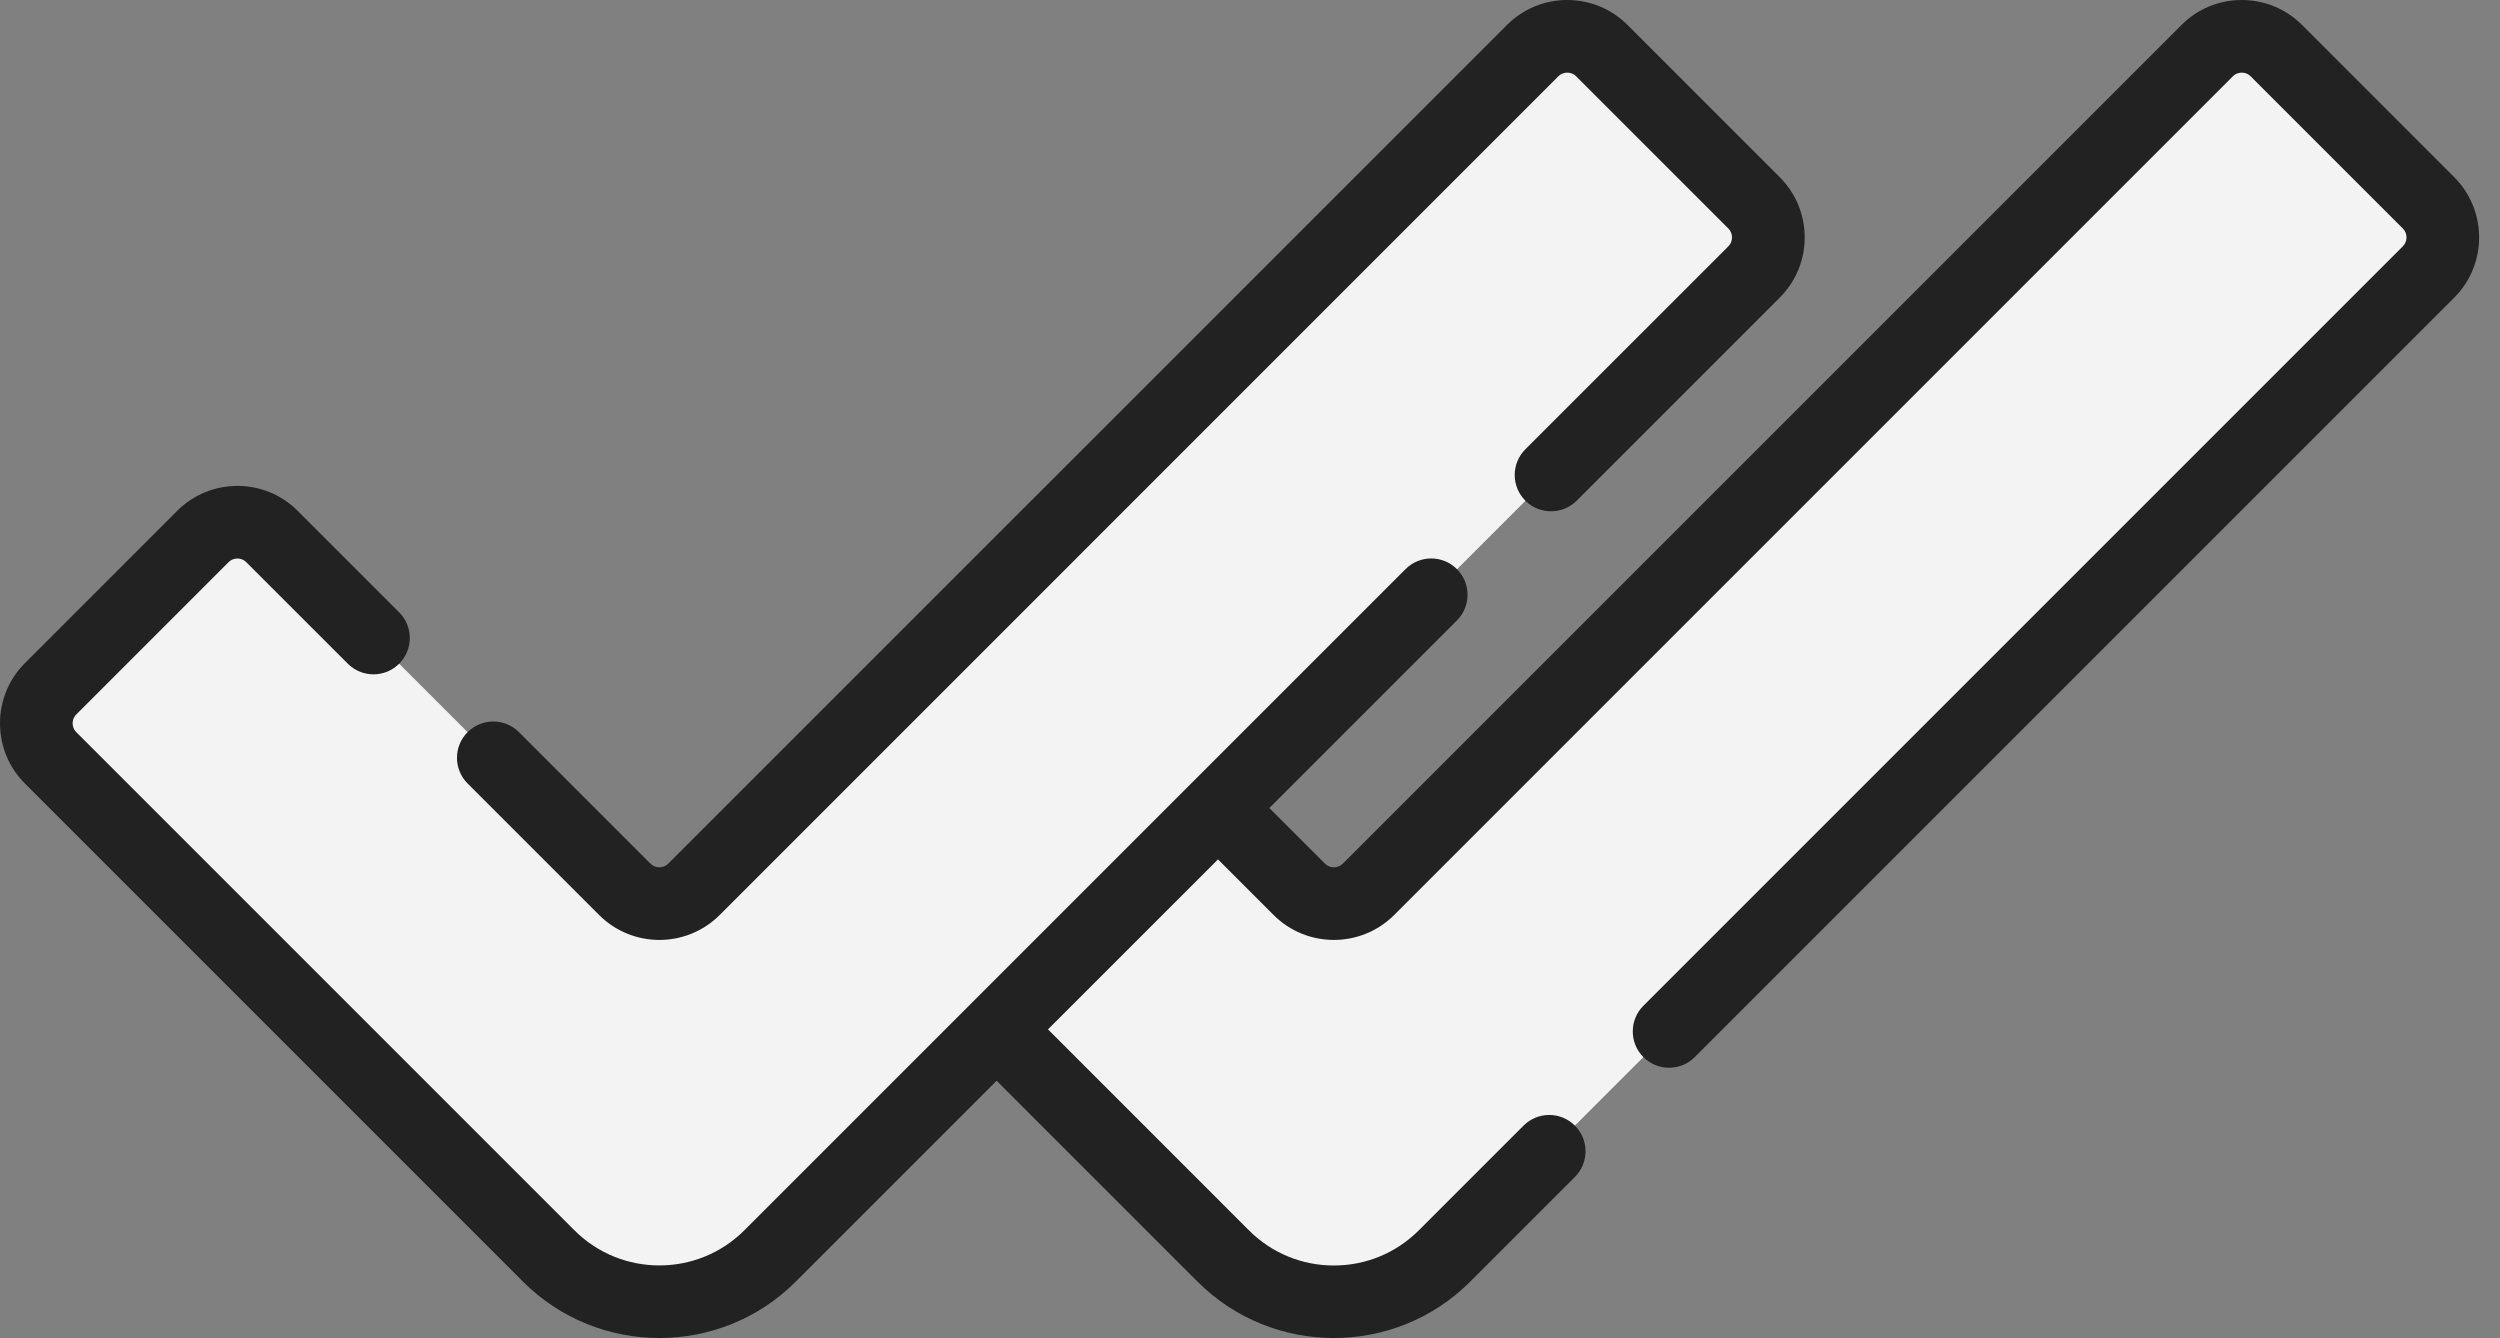
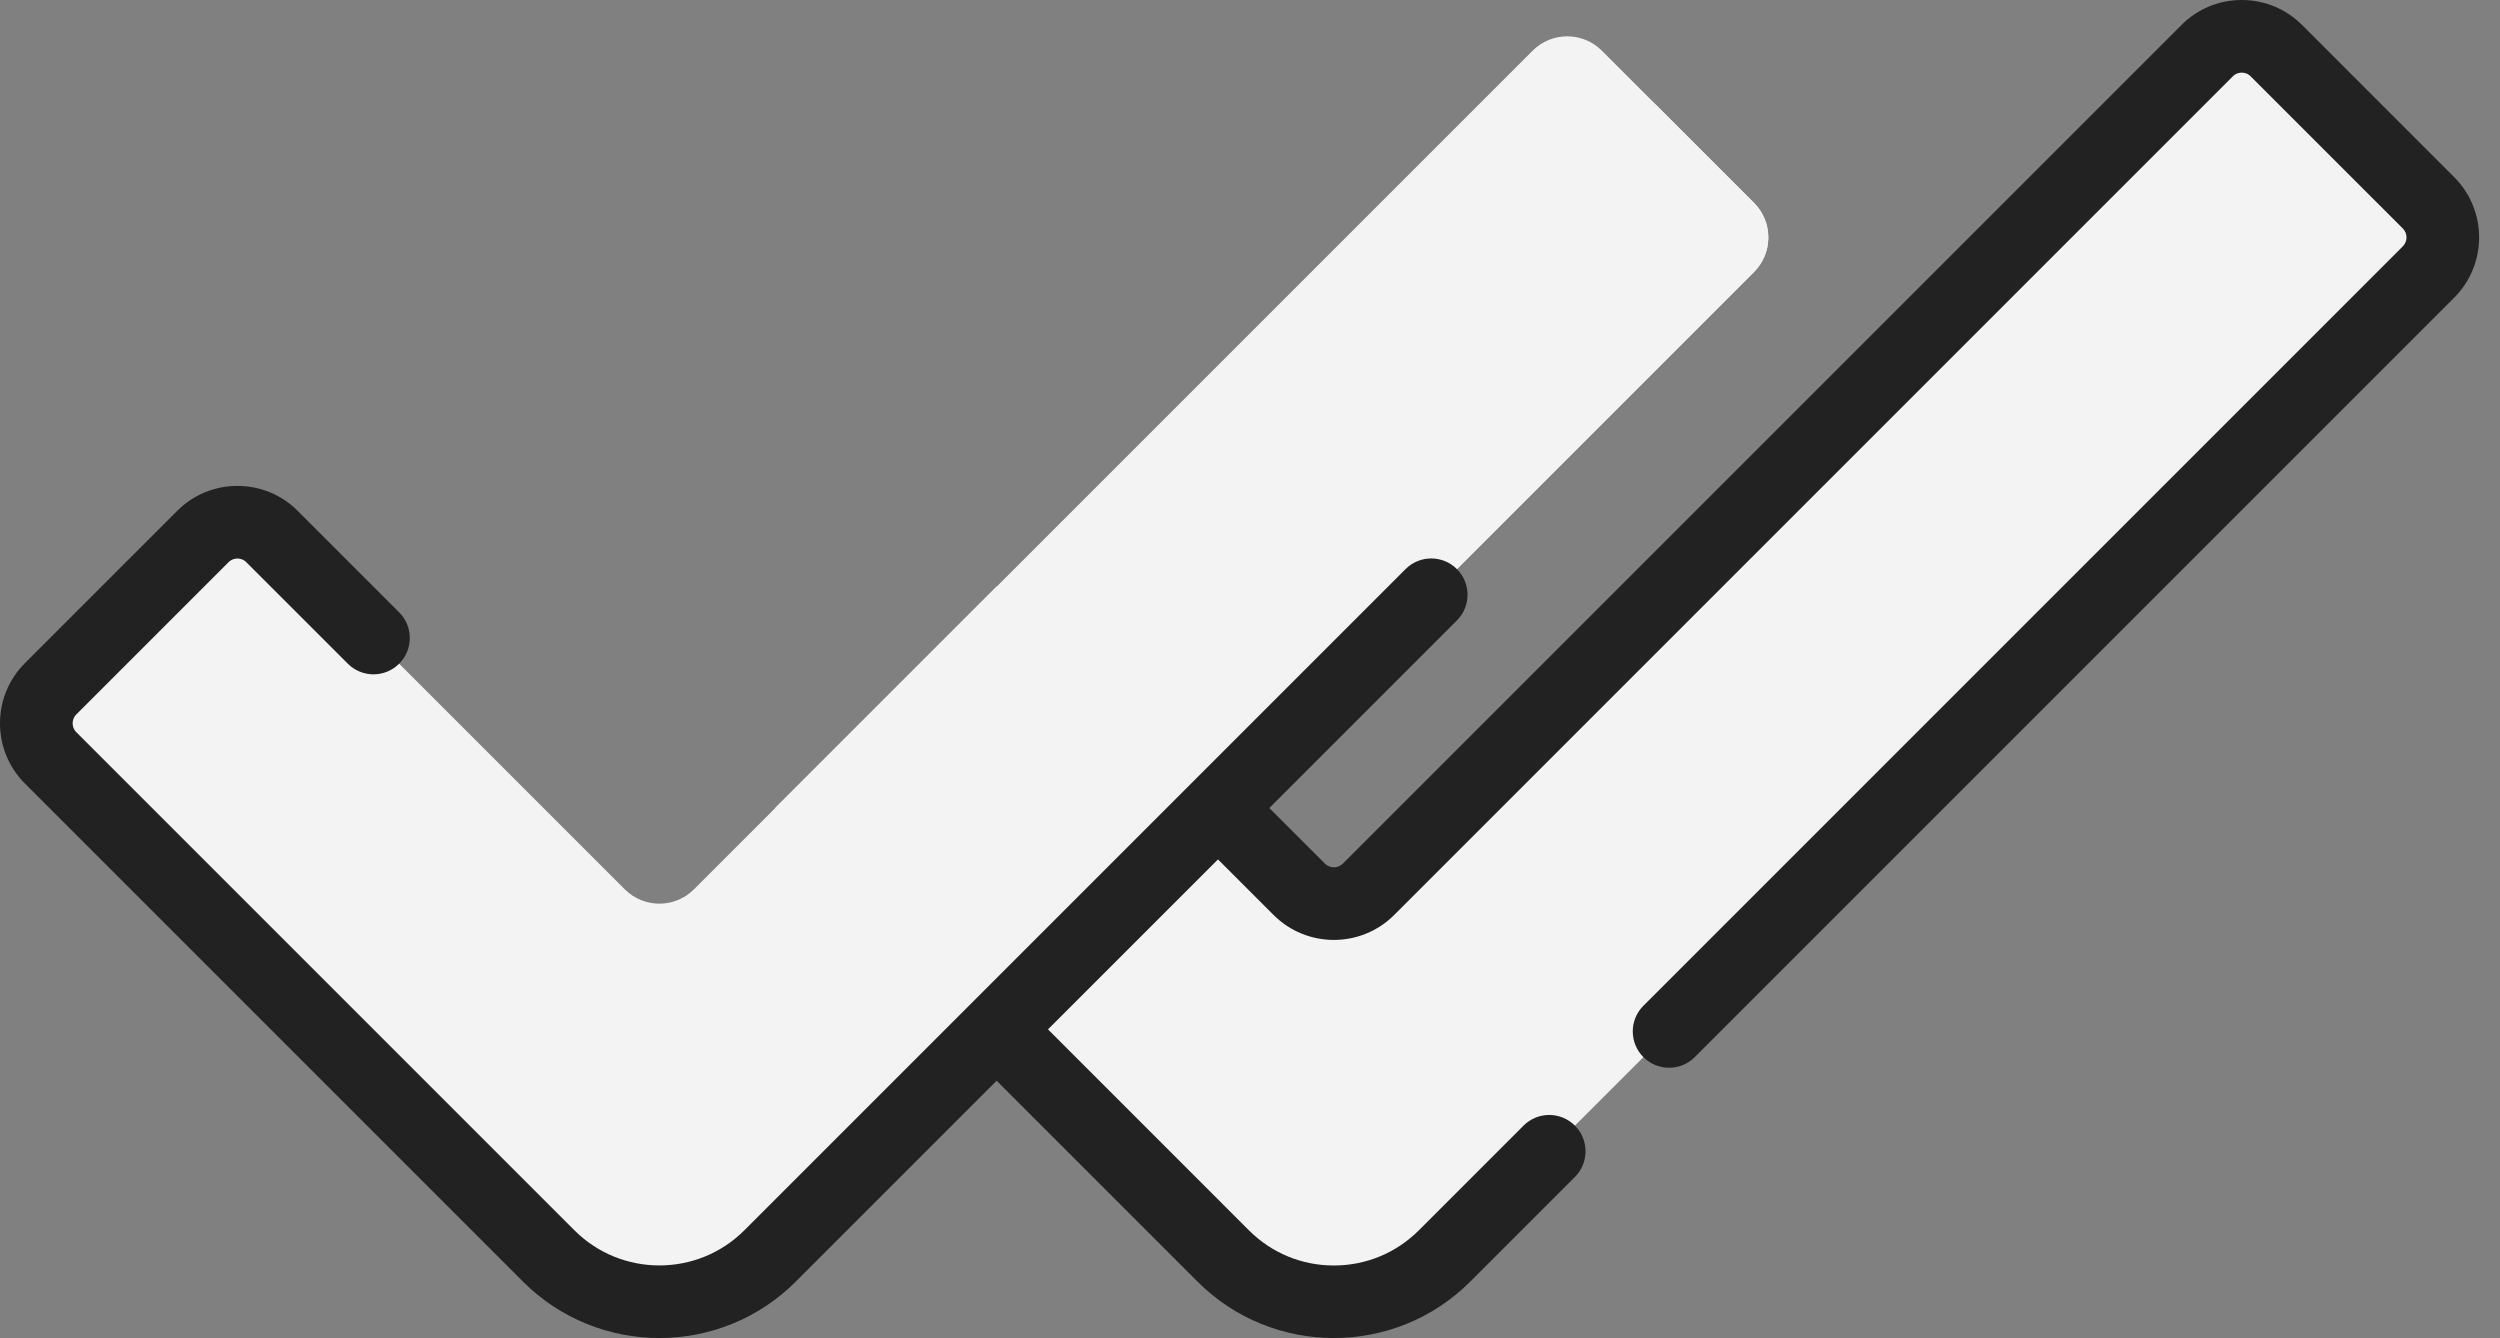
<svg xmlns="http://www.w3.org/2000/svg" width="71" height="38" viewBox="0 0 71 38" fill="none">
  <rect x="0" y="0" width="71" height="38" fill="#808080" stroke="none" />
  <path d="M62.683 1.439L38.865 25.257C38.322 25.8 37.443 25.8 36.9 25.257L28.304 16.662L22.018 22.948L34.739 35.669C36.475 37.405 39.289 37.405 41.026 35.669L68.97 7.725C69.512 7.183 69.512 6.303 68.97 5.761L64.648 1.439C64.105 0.896 63.226 0.896 62.683 1.439Z" fill="#F3F3F3" />
  <path d="M22.018 22.948L31.596 32.526L38.865 25.258C38.322 25.8 37.443 25.8 36.9 25.258L31.399 19.757L28.304 16.662L22.018 22.948Z" fill="#F3F3F3" />
  <path d="M43.527 1.439L19.708 25.257C19.166 25.8 18.286 25.8 17.744 25.257L7.725 15.238C7.182 14.696 6.303 14.696 5.76 15.238L1.438 19.56C0.896 20.103 0.896 20.982 1.438 21.525L15.583 35.669C17.319 37.405 20.133 37.405 21.869 35.669L49.813 7.725C50.356 7.183 50.356 6.303 49.813 5.761L45.492 1.439C44.949 0.896 44.069 0.896 43.527 1.439Z" fill="#F3F3F3" />
  <path d="M49.814 5.761L46.88 2.828C47.423 3.37 47.423 4.25 46.88 4.792L18.936 32.736C17.2 34.472 14.386 34.472 12.65 32.736L15.583 35.67C17.319 37.406 20.134 37.406 21.87 35.67L49.814 7.726C50.356 7.183 50.356 6.304 49.814 5.761Z" fill="#F3F3F3" />
  <path d="M69.699 5.031L65.377 0.708C64.92 0.252 64.312 0 63.666 0C63.019 0 62.411 0.252 61.955 0.708L38.136 24.527C37.996 24.667 37.769 24.667 37.629 24.527L36.049 22.948L41.376 17.621C41.779 17.218 41.779 16.565 41.376 16.162C40.973 15.759 40.32 15.76 39.918 16.162L21.14 34.94C19.809 36.271 17.644 36.271 16.313 34.94L2.168 20.795C2.076 20.704 2.063 20.597 2.063 20.542C2.063 20.487 2.076 20.381 2.168 20.289L6.49 15.967C6.581 15.876 6.687 15.862 6.743 15.862C6.798 15.862 6.905 15.876 6.995 15.967L9.878 18.849C10.281 19.252 10.934 19.252 11.336 18.849C11.739 18.446 11.739 17.793 11.336 17.39L8.454 14.508C7.997 14.051 7.389 13.8 6.743 13.8C6.096 13.8 5.489 14.051 5.032 14.508L0.71 18.83C0.252 19.288 0 19.896 0 20.542C0 21.188 0.252 21.796 0.709 22.254L14.854 36.399C15.922 37.466 17.324 38 18.726 38C20.129 38 21.531 37.466 22.599 36.399L28.304 30.693L34.01 36.399C35.078 37.466 36.48 38 37.882 38C39.284 38 40.687 37.466 41.754 36.399L44.727 33.426C45.13 33.023 45.13 32.37 44.727 31.967C44.324 31.564 43.672 31.564 43.269 31.967L40.296 34.94C39.651 35.585 38.794 35.94 37.882 35.94C36.97 35.94 36.113 35.585 35.468 34.94L29.763 29.234L34.591 24.407L36.17 25.986C37.114 26.93 38.65 26.93 39.594 25.986L63.413 2.167C63.504 2.076 63.61 2.063 63.666 2.063C63.721 2.063 63.828 2.076 63.918 2.167L68.24 6.489C68.38 6.629 68.38 6.856 68.24 6.996L46.672 28.564C46.27 28.966 46.27 29.619 46.672 30.022C46.874 30.223 47.138 30.324 47.402 30.324C47.666 30.324 47.93 30.224 48.131 30.022L69.699 8.454C70.643 7.51 70.643 5.974 69.699 5.031Z" fill="#222222" />
-   <path d="M17.015 25.986C17.487 26.458 18.107 26.694 18.727 26.694C19.347 26.694 19.966 26.458 20.439 25.986L44.257 2.167C44.348 2.076 44.455 2.063 44.51 2.063C44.565 2.063 44.672 2.076 44.762 2.167L49.085 6.489C49.224 6.629 49.224 6.856 49.085 6.996L43.32 12.76C42.917 13.163 42.917 13.816 43.32 14.219C43.723 14.621 44.376 14.621 44.779 14.219L50.543 8.454C51.001 7.997 51.253 7.389 51.253 6.742C51.253 6.096 51.001 5.488 50.543 5.031L46.221 0.708C45.764 0.252 45.157 0 44.51 0C43.863 0 43.256 0.252 42.799 0.708L18.98 24.527C18.84 24.667 18.613 24.667 18.473 24.527L14.739 20.793C14.336 20.39 13.683 20.39 13.28 20.793C12.877 21.195 12.877 21.848 13.28 22.251L17.015 25.986Z" fill="#222222" />
</svg>